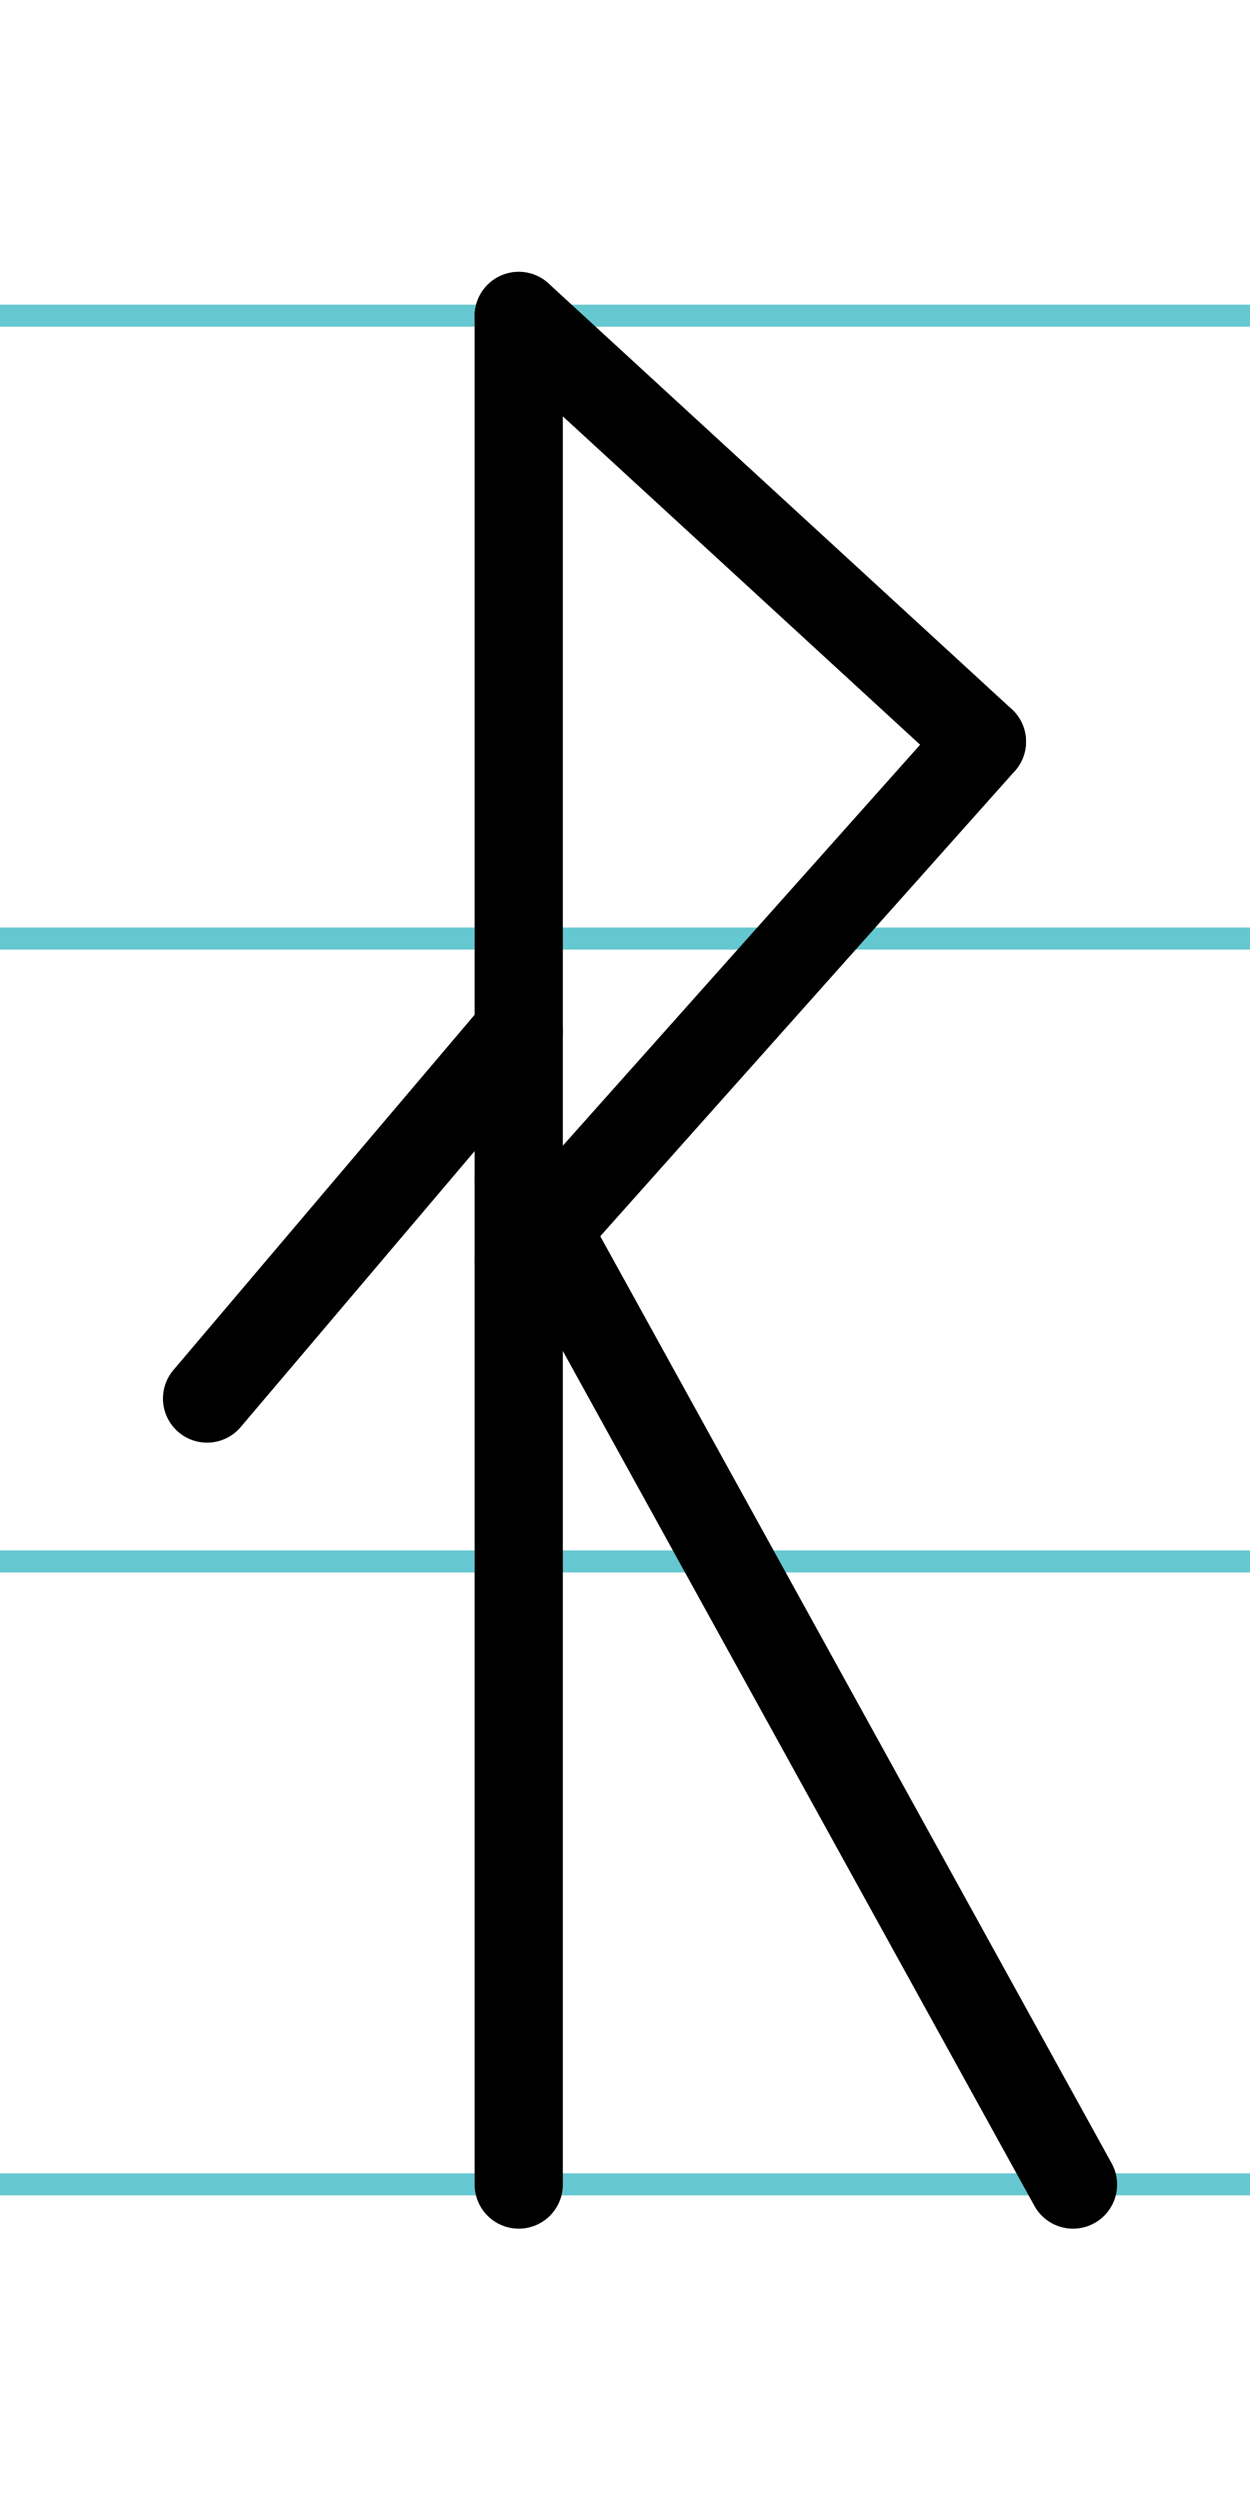
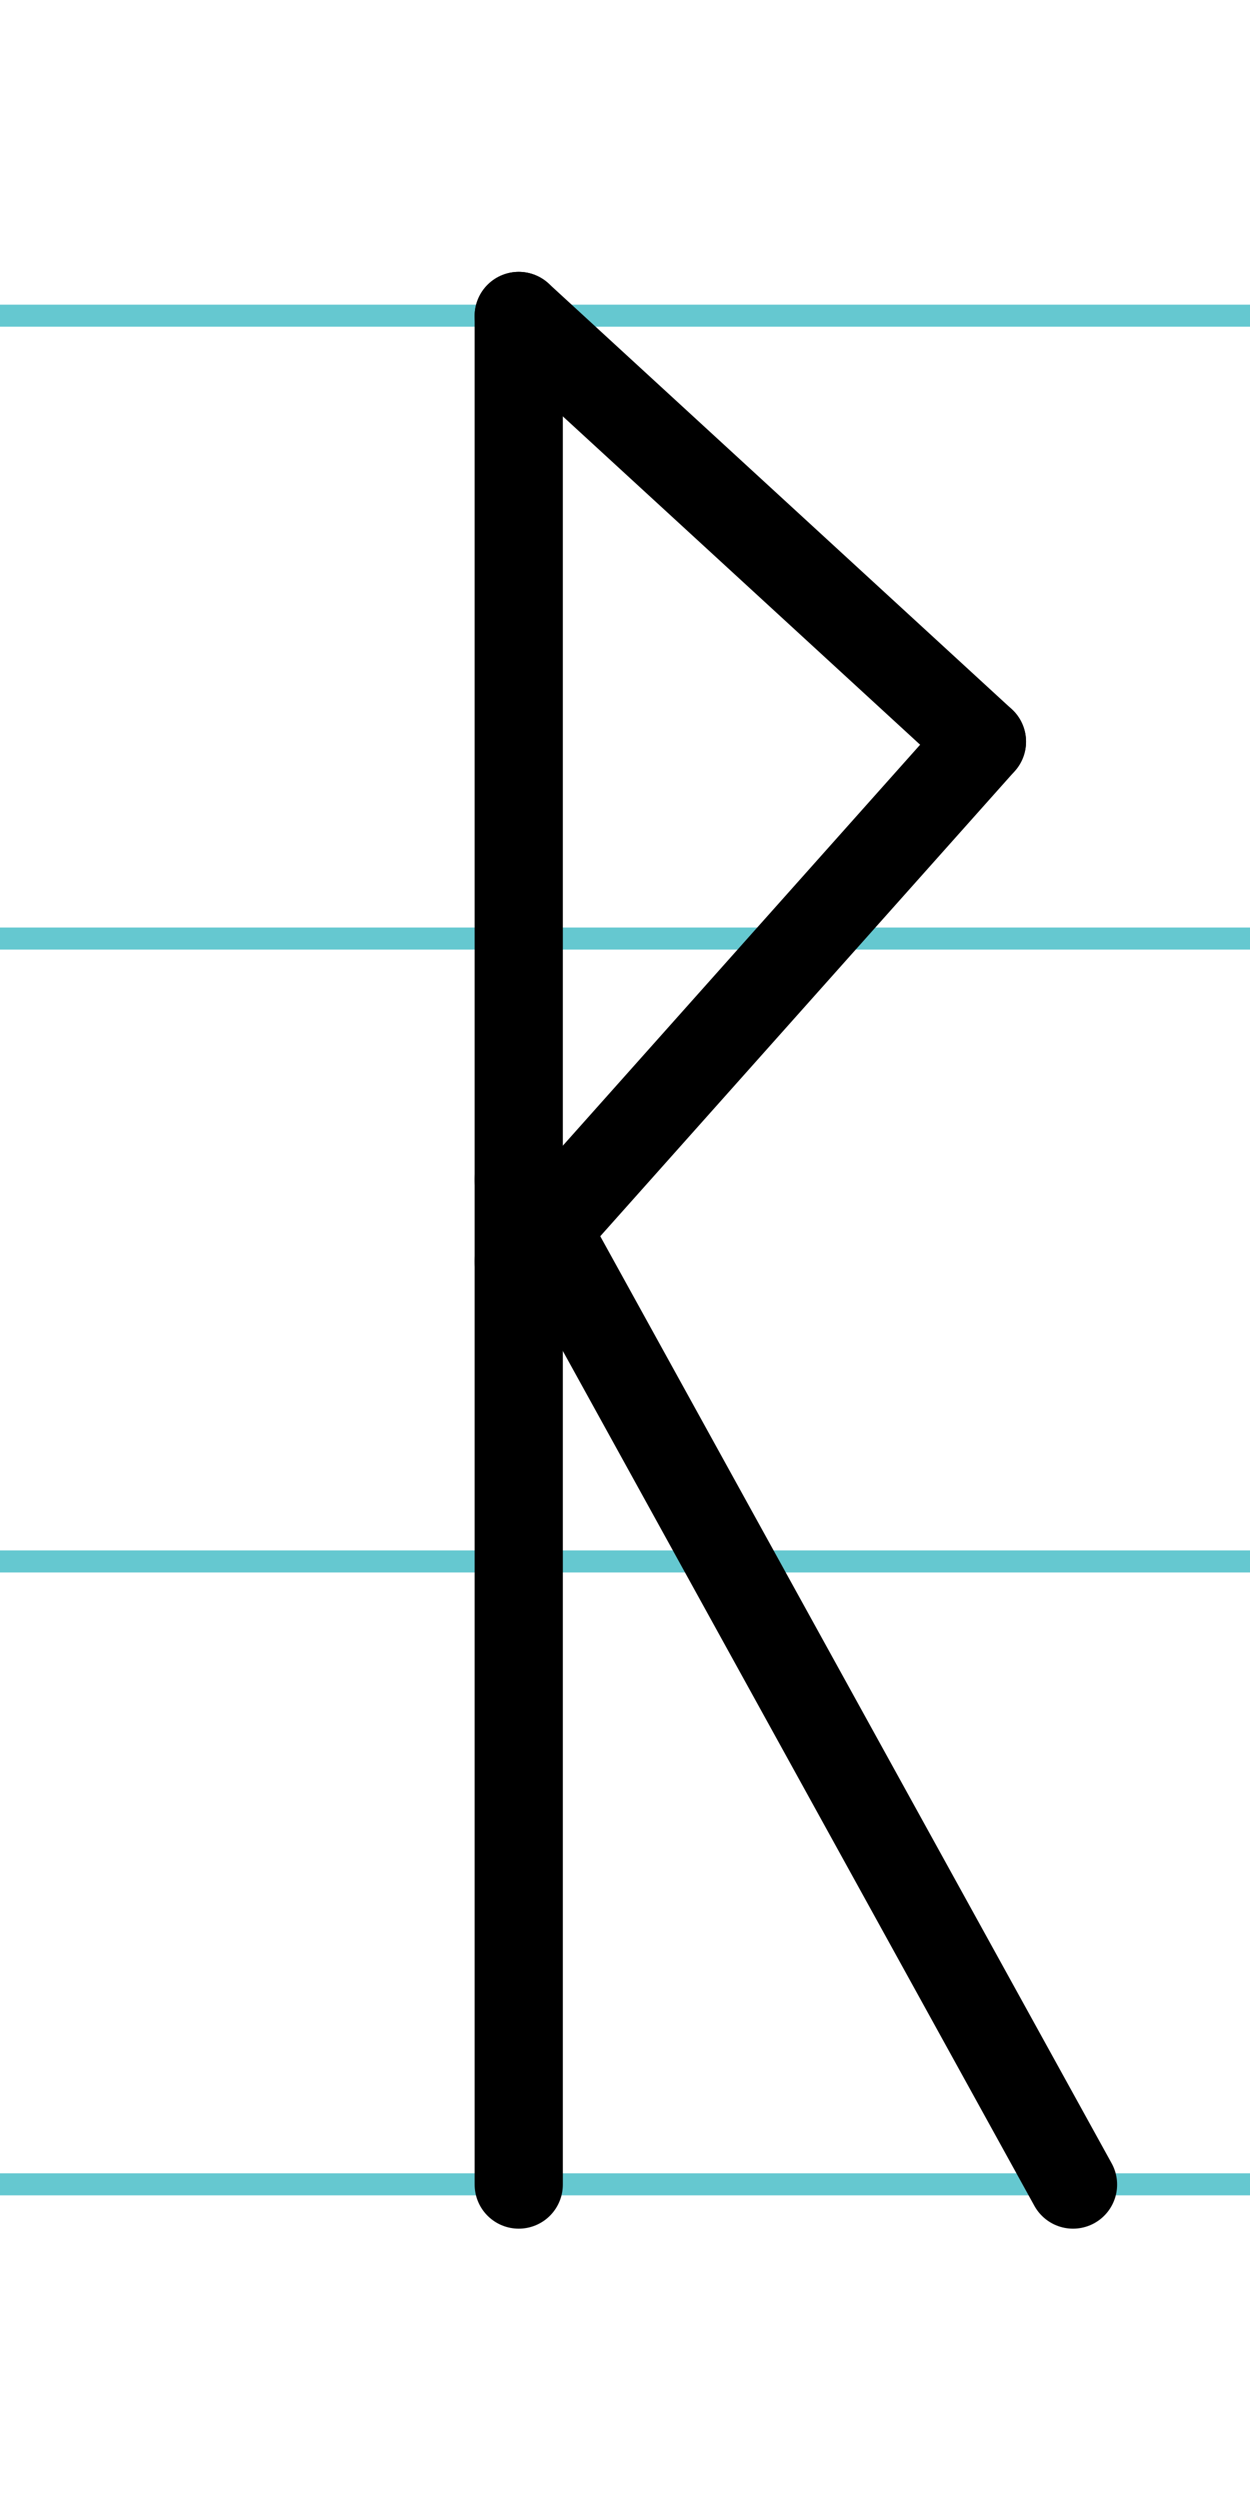
<svg xmlns="http://www.w3.org/2000/svg" width="20mm" height="40mm" viewBox="0 0 56.693 113.386">
  <g id="a" data-name="Ebene_1">
    <line x1="-453.484" y1="14.318" x2="1268.36" y2="14.318" fill="none" stroke="#65c8d0" stroke-miterlimit="10" />
    <line x1="-453.484" y1="42.568" x2="1268.36" y2="42.568" fill="none" stroke="#65c8d0" stroke-miterlimit="10" />
    <line x1="-453.484" y1="70.818" x2="1268.36" y2="70.818" fill="none" stroke="#65c8d0" stroke-miterlimit="10" />
    <line x1="-453.484" y1="99.068" x2="1268.36" y2="99.068" fill="none" stroke="#65c8d0" stroke-miterlimit="10" />
  </g>
  <g id="b" data-name="Ebene_2">
    <g>
      <line x1="23.527" y1="14.33" x2="23.527" y2="99.08" fill="none" stroke="#000" stroke-linecap="round" stroke-miterlimit="10" stroke-width="4" />
      <line x1="23.527" y1="14.33" x2="44.535" y2="33.637" fill="none" stroke="#000" stroke-linecap="round" stroke-miterlimit="10" stroke-width="4" />
      <line x1="44.535" y1="33.637" x2="23.527" y2="57.212" fill="none" stroke="#000" stroke-linecap="round" stroke-miterlimit="10" stroke-width="4" />
      <line x1="23.527" y1="53.506" x2="48.666" y2="99.08" fill="none" stroke="#000" stroke-linecap="round" stroke-miterlimit="10" stroke-width="4" />
-       <line x1="9.391" y1="63.43" x2="23.527" y2="46.757" fill="none" stroke="#000" stroke-linecap="round" stroke-miterlimit="10" stroke-width="4" />
    </g>
  </g>
</svg>